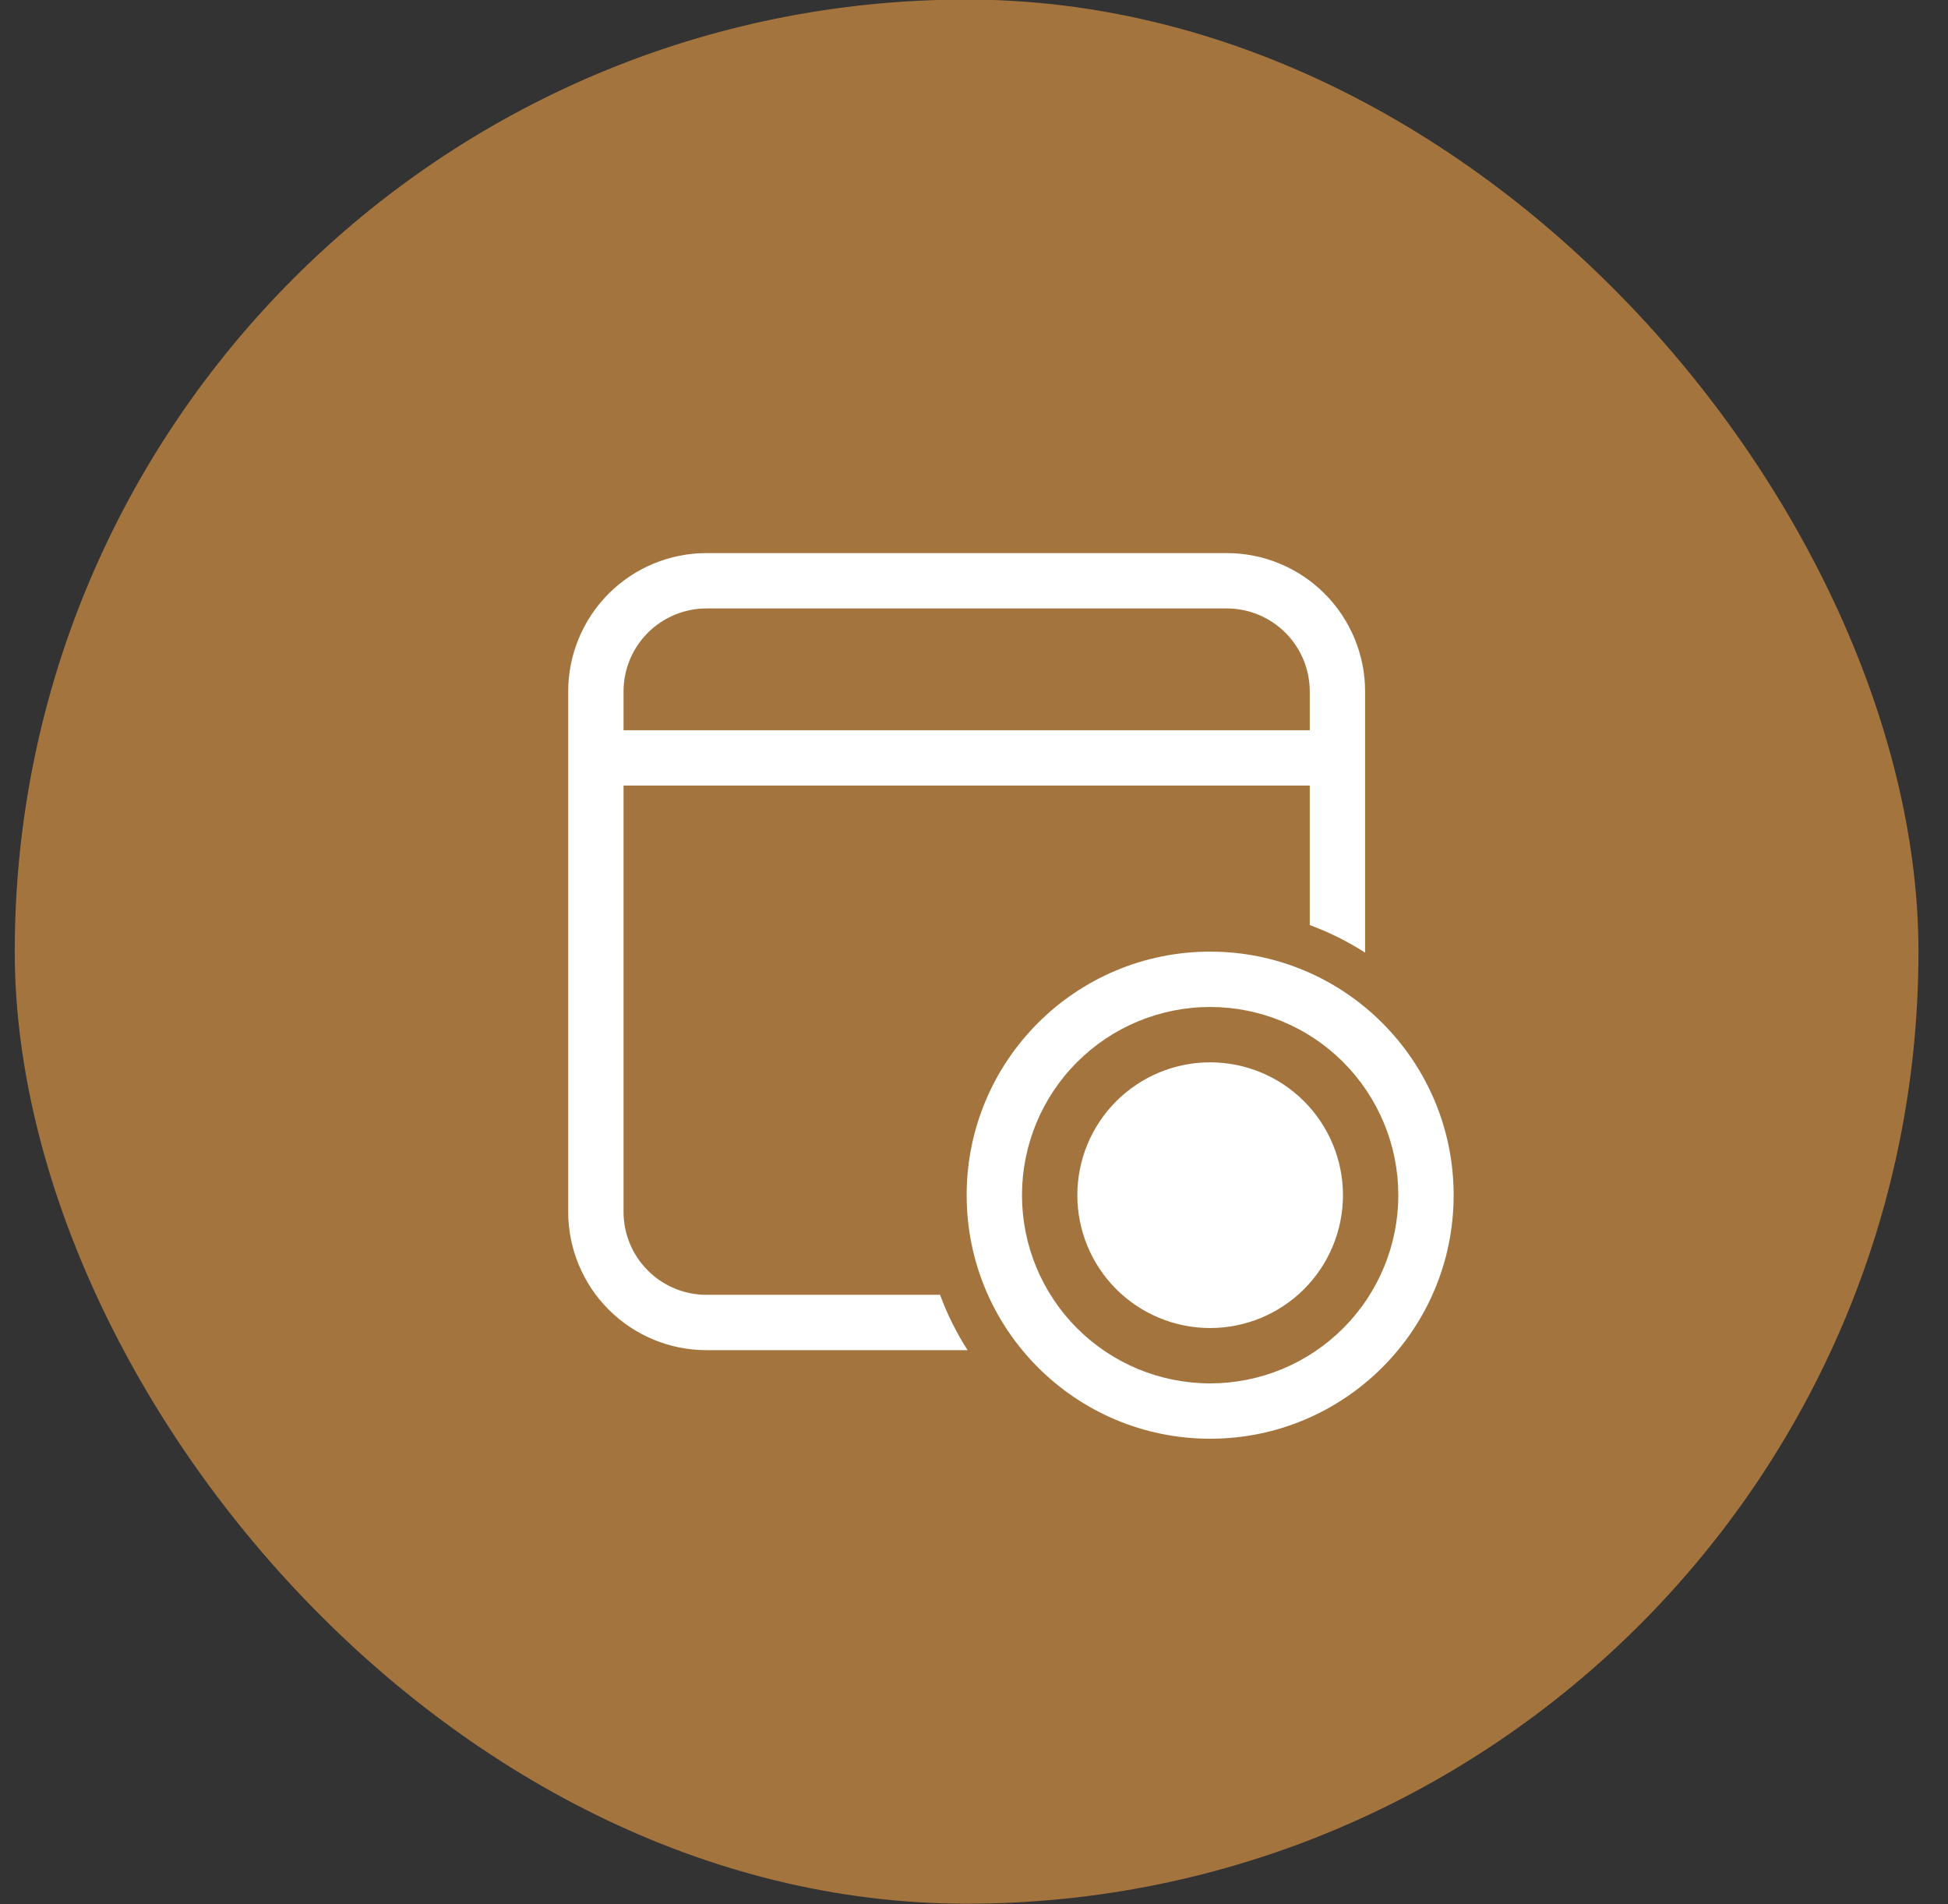
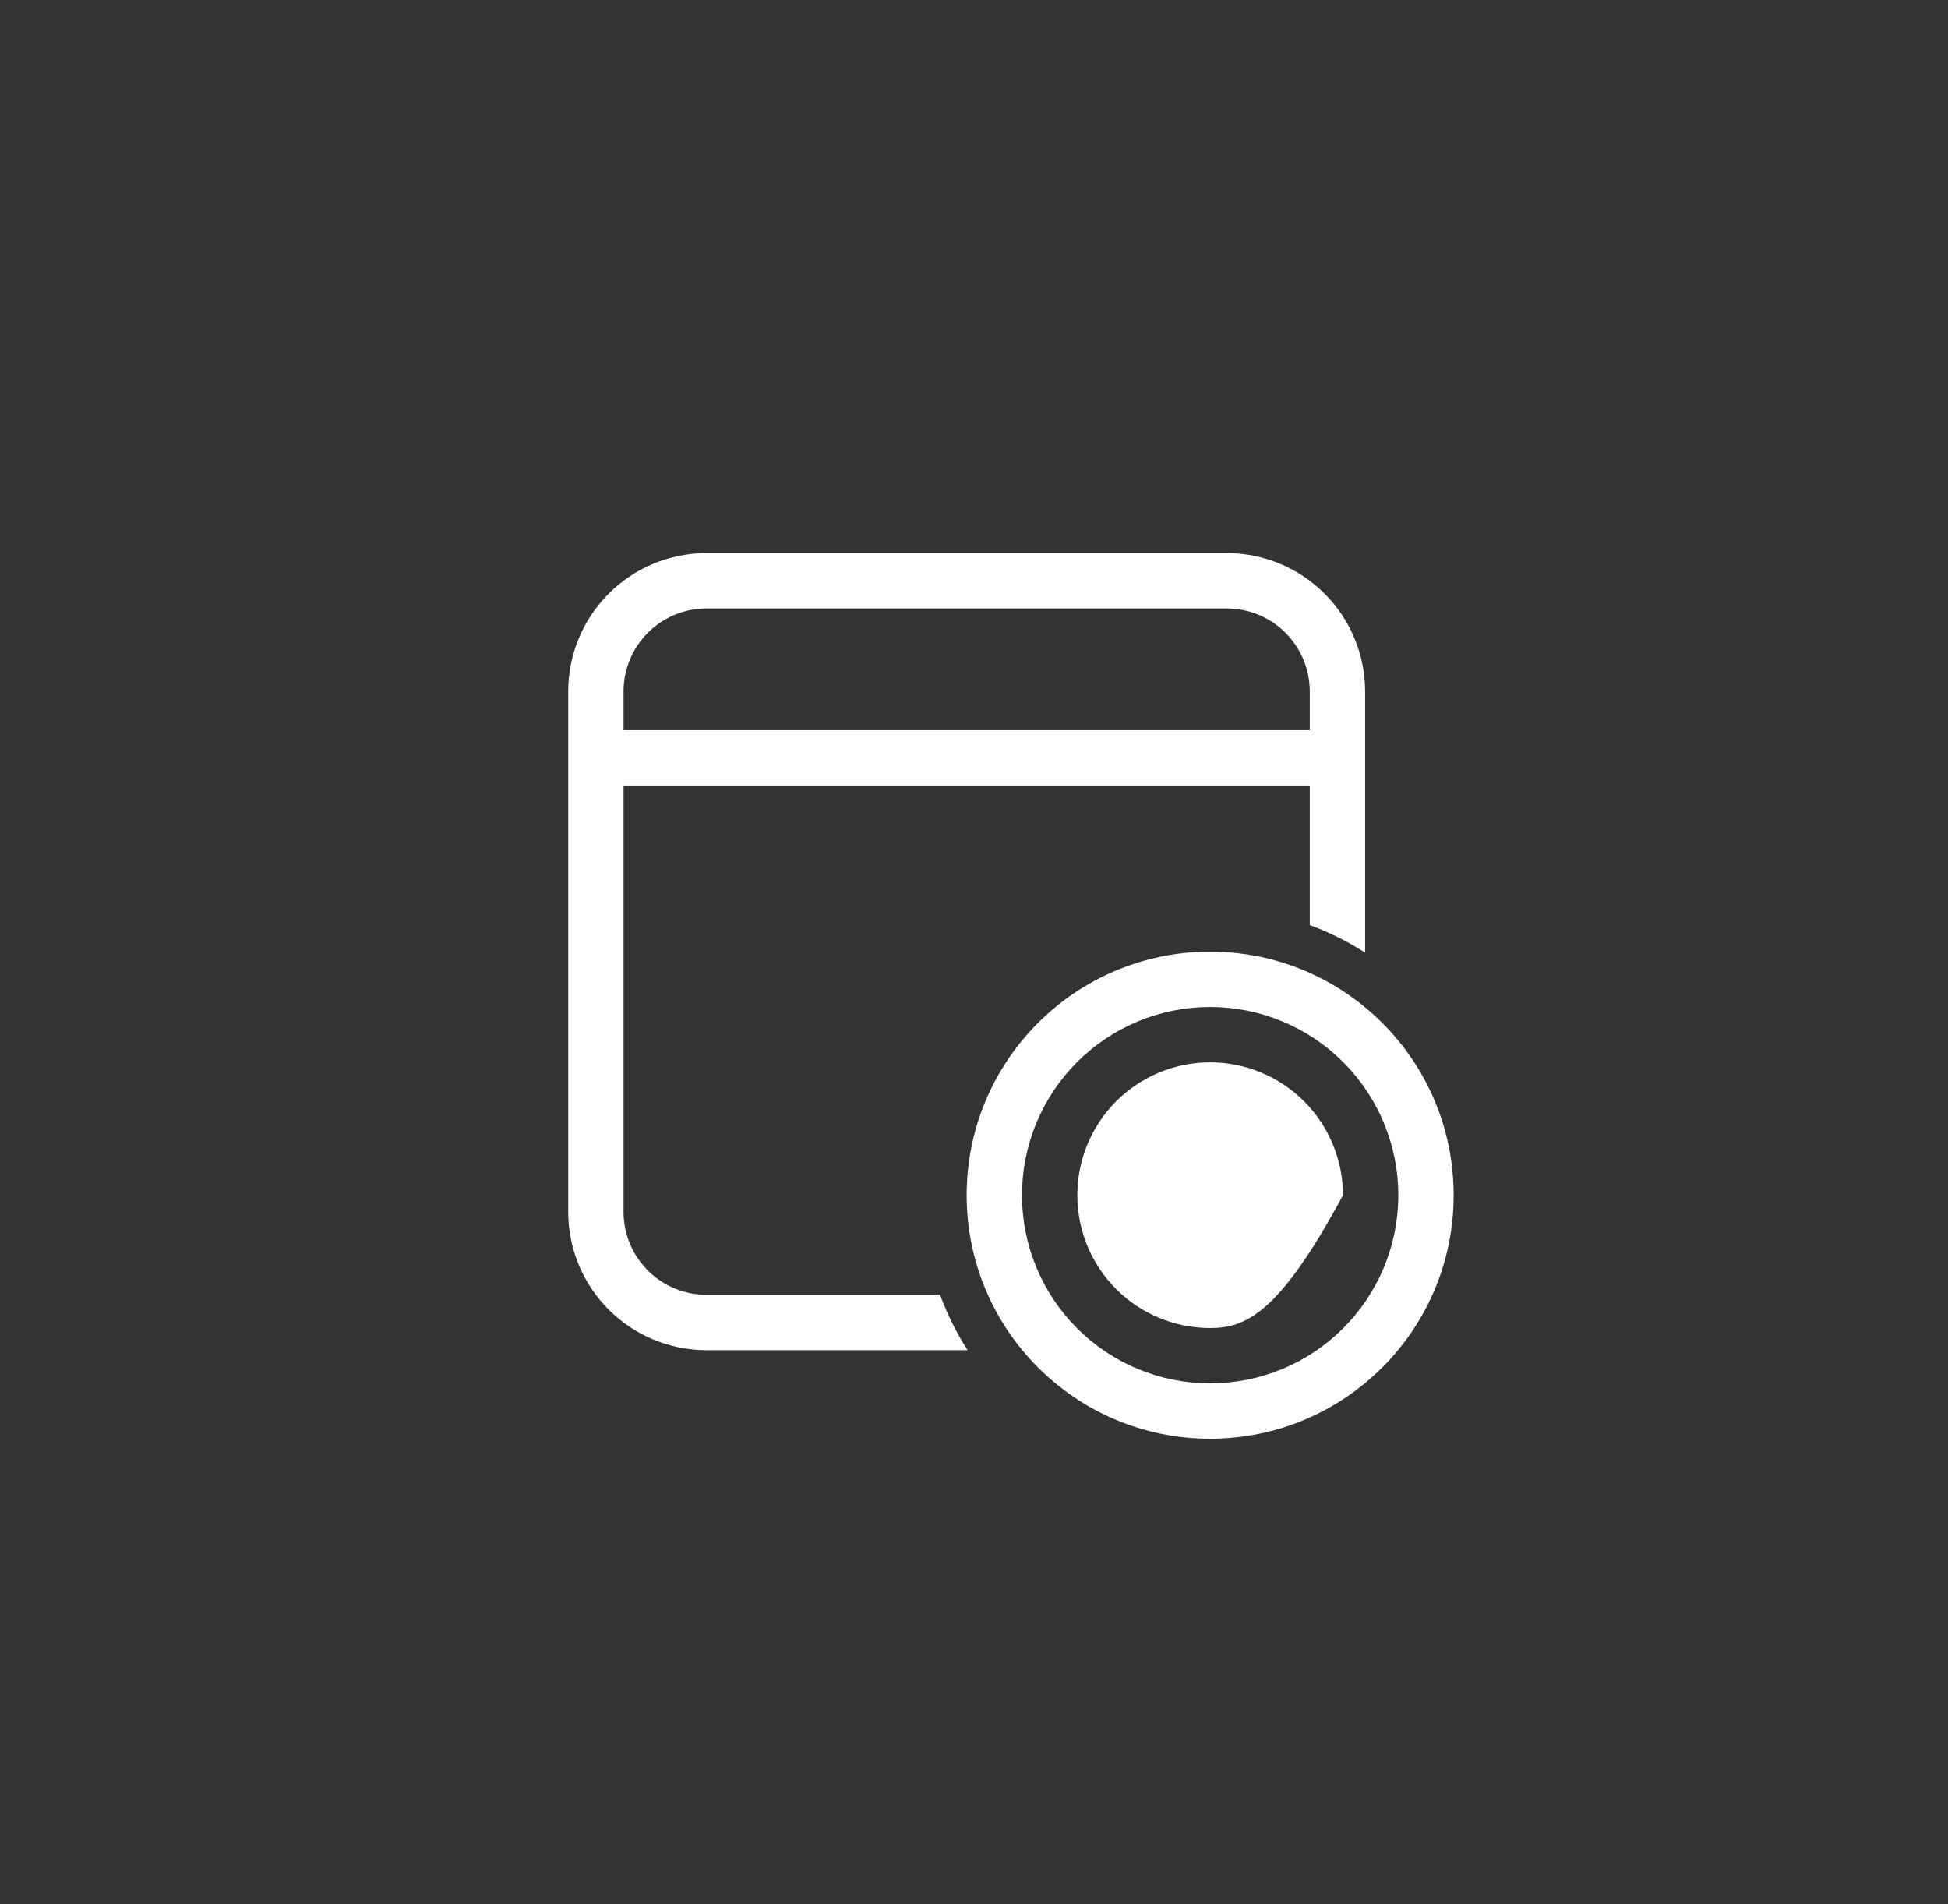
<svg xmlns="http://www.w3.org/2000/svg" width="44" height="43" viewBox="0 0 44 43" fill="none">
  <rect x="0" y="0" width="44" height="43" fill="#333333" stroke="none" />
-   <rect x="0.333" y="-0.01" width="43" height="43" rx="21.5" fill="#BF8440" fill-opacity="0.8" />
-   <path d="M12.834 15.615C12.834 14.786 13.163 13.992 13.749 13.405C14.335 12.819 15.13 12.49 15.959 12.49H27.709C28.537 12.49 29.332 12.819 29.918 13.405C30.504 13.992 30.834 14.786 30.834 15.615V21.512C30.444 21.262 30.024 21.053 29.584 20.89V17.74H14.084V27.365C14.084 27.863 14.281 28.339 14.633 28.691C14.984 29.043 15.461 29.24 15.959 29.24H21.233C21.396 29.681 21.605 30.1 21.855 30.49H15.959C15.13 30.49 14.335 30.161 13.749 29.575C13.163 28.989 12.834 28.194 12.834 27.365V15.615ZM15.959 13.74C15.461 13.74 14.984 13.938 14.633 14.289C14.281 14.641 14.084 15.118 14.084 15.615V16.49H29.584V15.615C29.584 15.118 29.386 14.641 29.034 14.289C28.683 13.938 28.206 13.74 27.709 13.74H15.959ZM27.334 22.74C27.892 22.74 28.444 22.85 28.96 23.064C29.476 23.277 29.944 23.59 30.339 23.985C30.733 24.38 31.046 24.848 31.26 25.364C31.474 25.88 31.584 26.432 31.584 26.99C31.584 27.548 31.474 28.101 31.26 28.617C31.046 29.132 30.733 29.601 30.339 29.995C29.944 30.39 29.476 30.703 28.96 30.917C28.444 31.13 27.892 31.24 27.334 31.24C26.206 31.24 25.125 30.793 24.328 29.995C23.531 29.198 23.084 28.117 23.084 26.99C23.084 25.863 23.531 24.782 24.328 23.985C25.125 23.188 26.206 22.74 27.334 22.74ZM27.334 32.49C30.371 32.49 32.834 30.028 32.834 26.99C32.834 23.953 30.371 21.49 27.334 21.49C24.296 21.49 21.834 23.953 21.834 26.99C21.834 30.028 24.296 32.49 27.334 32.49ZM30.334 26.99C30.334 27.786 30.017 28.549 29.455 29.112C28.892 29.674 28.129 29.99 27.334 29.99C26.538 29.99 25.775 29.674 25.212 29.112C24.65 28.549 24.334 27.786 24.334 26.99C24.334 26.195 24.65 25.431 25.212 24.869C25.775 24.306 26.538 23.99 27.334 23.99C28.129 23.99 28.892 24.306 29.455 24.869C30.017 25.431 30.334 26.195 30.334 26.99Z" fill="white" />
+   <path d="M12.834 15.615C12.834 14.786 13.163 13.992 13.749 13.405C14.335 12.819 15.13 12.49 15.959 12.49H27.709C28.537 12.49 29.332 12.819 29.918 13.405C30.504 13.992 30.834 14.786 30.834 15.615V21.512C30.444 21.262 30.024 21.053 29.584 20.89V17.74H14.084V27.365C14.084 27.863 14.281 28.339 14.633 28.691C14.984 29.043 15.461 29.24 15.959 29.24H21.233C21.396 29.681 21.605 30.1 21.855 30.49H15.959C15.13 30.49 14.335 30.161 13.749 29.575C13.163 28.989 12.834 28.194 12.834 27.365V15.615ZM15.959 13.74C15.461 13.74 14.984 13.938 14.633 14.289C14.281 14.641 14.084 15.118 14.084 15.615V16.49H29.584V15.615C29.584 15.118 29.386 14.641 29.034 14.289C28.683 13.938 28.206 13.74 27.709 13.74H15.959ZM27.334 22.74C27.892 22.74 28.444 22.85 28.96 23.064C29.476 23.277 29.944 23.59 30.339 23.985C30.733 24.38 31.046 24.848 31.26 25.364C31.474 25.88 31.584 26.432 31.584 26.99C31.584 27.548 31.474 28.101 31.26 28.617C31.046 29.132 30.733 29.601 30.339 29.995C29.944 30.39 29.476 30.703 28.96 30.917C28.444 31.13 27.892 31.24 27.334 31.24C26.206 31.24 25.125 30.793 24.328 29.995C23.531 29.198 23.084 28.117 23.084 26.99C23.084 25.863 23.531 24.782 24.328 23.985C25.125 23.188 26.206 22.74 27.334 22.74ZM27.334 32.49C30.371 32.49 32.834 30.028 32.834 26.99C32.834 23.953 30.371 21.49 27.334 21.49C24.296 21.49 21.834 23.953 21.834 26.99C21.834 30.028 24.296 32.49 27.334 32.49ZM30.334 26.99C28.892 29.674 28.129 29.99 27.334 29.99C26.538 29.99 25.775 29.674 25.212 29.112C24.65 28.549 24.334 27.786 24.334 26.99C24.334 26.195 24.65 25.431 25.212 24.869C25.775 24.306 26.538 23.99 27.334 23.99C28.129 23.99 28.892 24.306 29.455 24.869C30.017 25.431 30.334 26.195 30.334 26.99Z" fill="white" />
</svg>